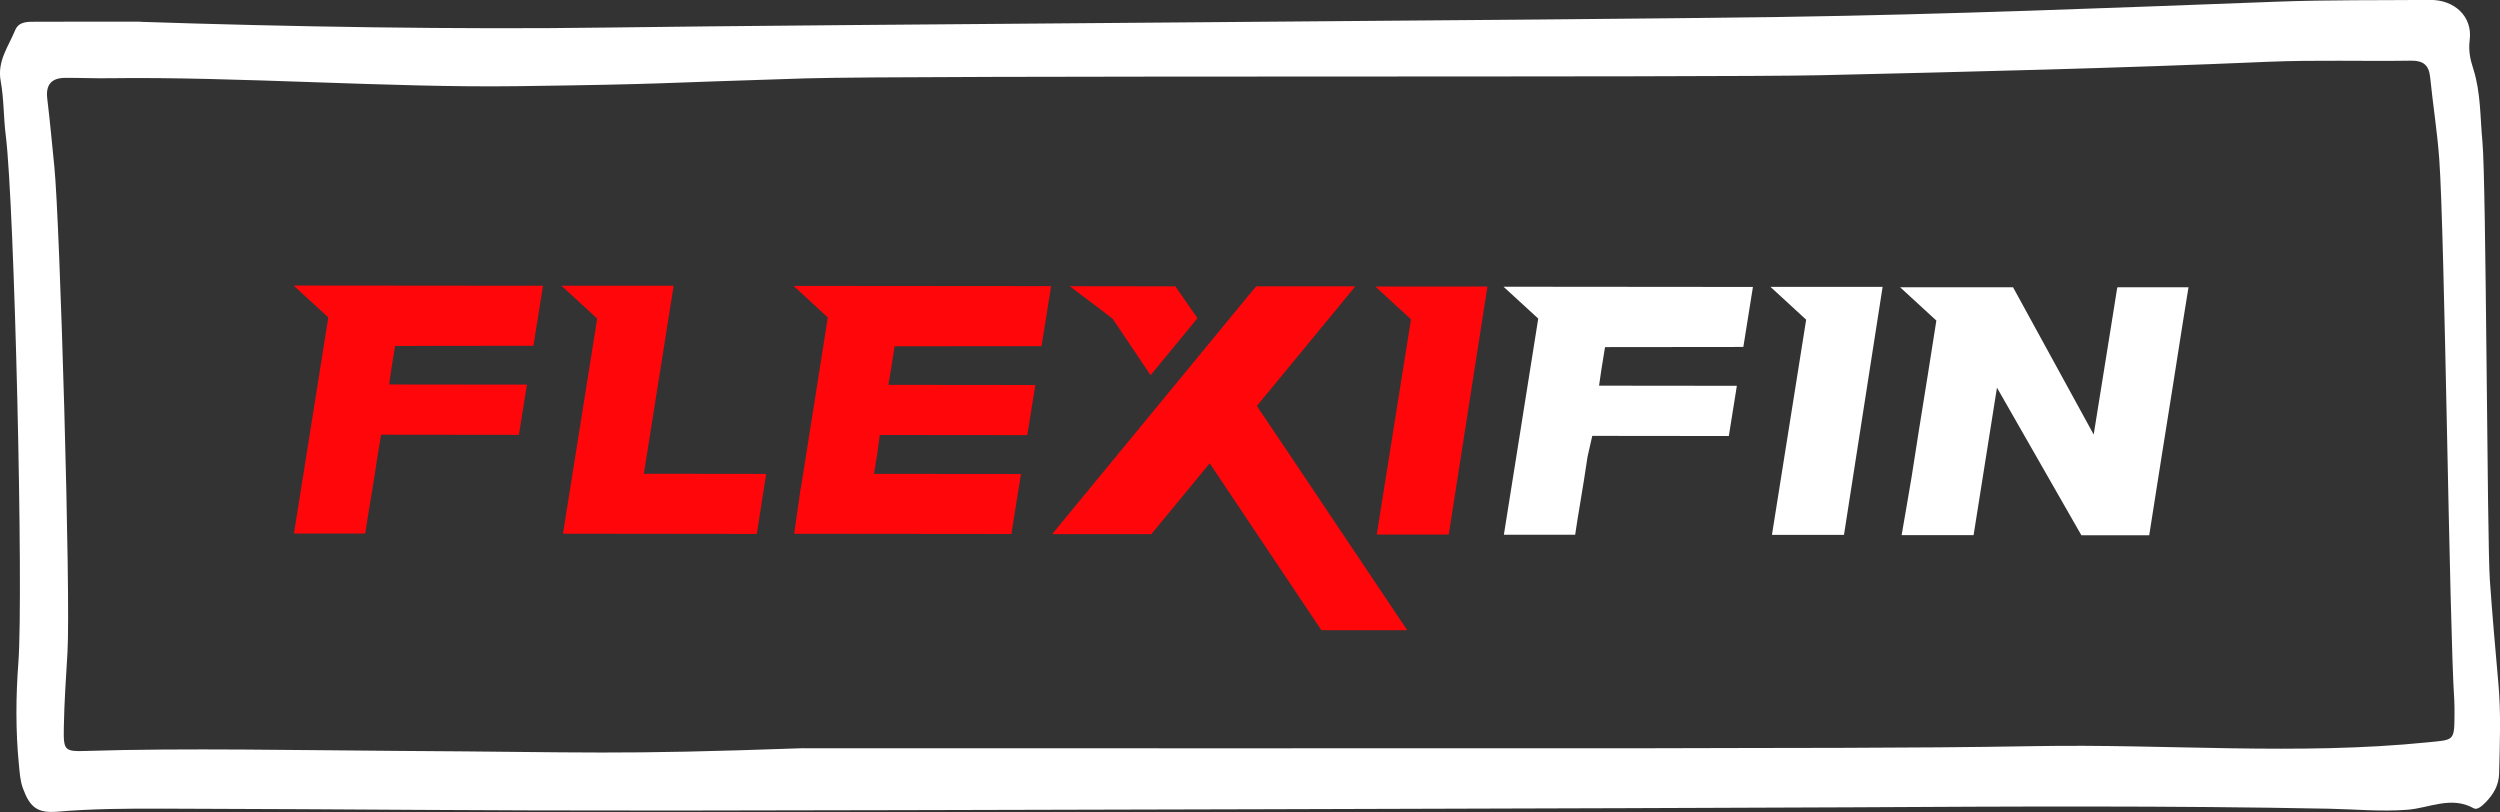
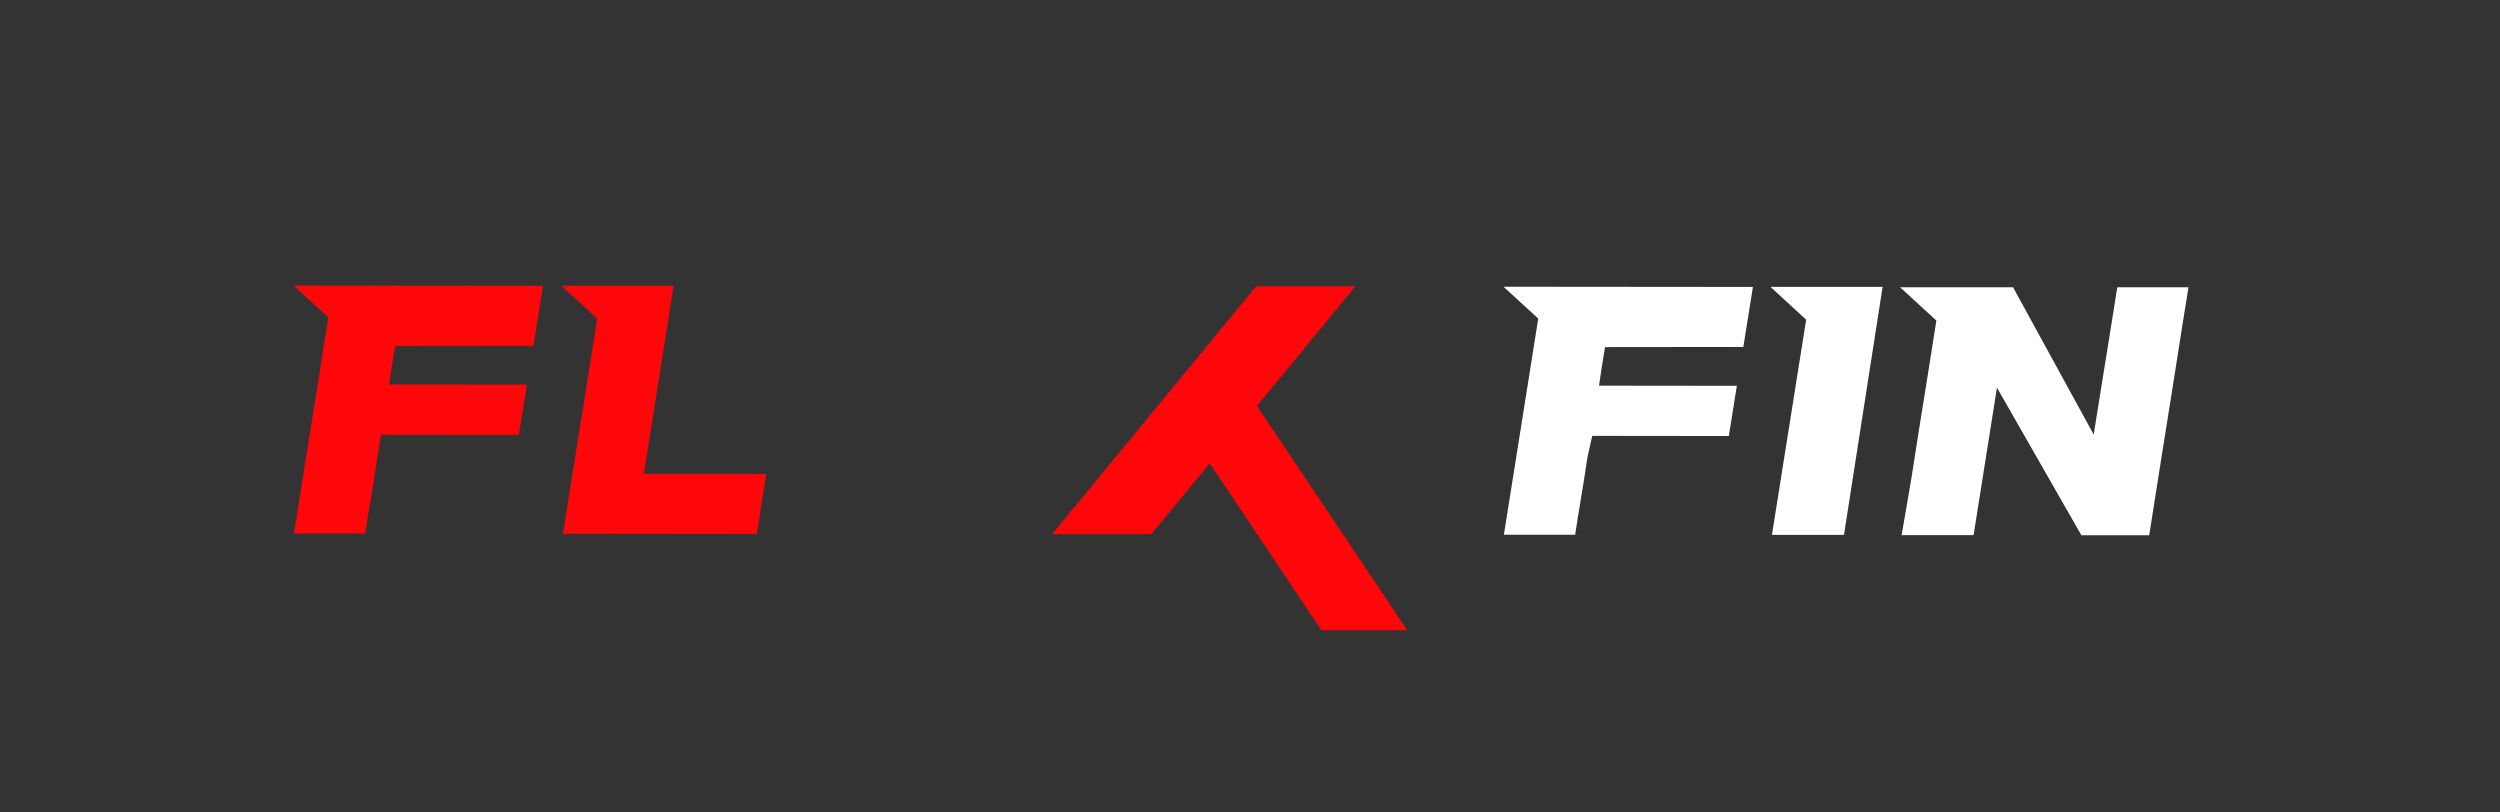
<svg xmlns="http://www.w3.org/2000/svg" id="Layer_2" viewBox="0 0 339.09 110.15">
  <rect x="0" y="0" width="339.09" height="110.15" fill="#333333" stroke="none" />
  <defs>
    <style>
      .cls-1 {
        fill: #ff060a;
      }

      .cls-2 {
        fill-rule: evenodd;
      }

      .cls-2, .cls-3 {
        fill: #fff;
      }
    </style>
  </defs>
  <g id="Vrstva_1">
    <g>
      <path class="cls-1" d="M42.2,57.72c.78-4.86,1.55-9.75,2.33-14.67l-4.71-4.32,33.83.03-1.3,8.14-18.76.02-.5,3.09-.31,2.14,18.69.02c-.22,1.36-.42,2.63-.61,3.82-.19,1.19-.35,2.19-.48,2.99l-18.69-.02-.47,2.82c-.15,1-.31,2.06-.49,3.2-.15.97-.34,2.09-.55,3.36-.22,1.27-.43,2.62-.64,4.03h-9.67c.77-4.91,1.55-9.79,2.33-14.64Z" />
      <path class="cls-1" d="M76.36,72.39l4.64-29.18-4.84-4.45h15.21s-4.04,25.5-4.04,25.5l16.59.02-1.27,8.14-26.3-.03Z" />
-       <path class="cls-1" d="M196.5,72.5h-9.76s4.64-29.19,4.64-29.19l-4.84-4.45h15.21s-5.25,33.66-5.25,33.66v-.02Z" />
      <path class="cls-3" d="M250.1,72.55h-9.76s4.64-29.19,4.64-29.19l-4.84-4.45h15.21s-5.24,33.64-5.24,33.64h0Z" />
-       <path class="cls-1" d="M108.63,66.19c.17-1.16.37-2.41.59-3.74.18-1.13.37-2.41.6-3.82.22-1.41.45-2.86.7-4.36.21-1.41.42-2.79.64-4.13.22-1.34.41-2.54.57-3.59.19-1.22.37-2.38.55-3.49l-4.64-4.28,34.93.03-1.3,8.14-19.93.02-.51,3.25-.33,1.98,19.93.02c-.18,1.08-.37,2.21-.55,3.4-.18,1.19-.36,2.32-.55,3.4l-20-.02-.34,2.53-.44,2.74,19.93.02-1.3,8.14-29.46-.03.89-6.23Z" />
      <path class="cls-3" d="M206.31,57.88c.78-4.86,1.55-9.75,2.33-14.67l-4.71-4.32,33.83.03-1.3,8.14-18.76.02-.5,3.09-.31,2.14,18.69.02c-.22,1.36-.42,2.63-.61,3.82-.19,1.19-.35,2.19-.48,2.99l-18.52-.02-.64,2.82c-.15,1-.31,2.06-.49,3.2-.15.97-.34,2.09-.55,3.36-.22,1.27-.43,2.62-.64,4.03h-9.67c.77-4.91,1.55-9.79,2.33-14.64Z" />
      <path class="cls-3" d="M287.16,39.09c-.31,1.91-.61,3.79-.9,5.65-.7,4.37-1.47,9.1-2.28,14.2l-10.94-19.98h-15.32s4.92,4.52,4.92,4.52c-.76,4.84-1.53,9.73-2.33,14.65-.33,2.1-.68,4.32-1.04,6.64-.37,2.32-.95,5.44-1.34,7.81h9.76c.31-1.89.63-3.92.92-5.8.7-4.37,1.45-9.1,2.25-14.2l11.45,20.02h9.2c1.16-7.41,2.25-14.27,3.26-20.58.41-2.68.84-5.38,1.27-8.09.28-1.73.54-3.38.8-4.97h-9.64s-.02.09-.02.15Z" />
-       <polygon class="cls-1" points="159.42 38.84 145.1 38.82 150.91 43.22 156.06 50.89 162.42 43.16 159.42 38.84" />
      <path class="cls-1" d="M170.47,55.07c1.94-2.36,7.87-9.57,13.36-16.23h-13.45s-1.05,1.26-1.05,1.26h0s-19.47,23.66-19.47,23.66h0s-7.15,8.69-7.15,8.69h13.45s7.92-9.61,7.92-9.61l15.15,22.64h11.64c-.59-.85-17.19-25.7-20.39-30.41Z" />
    </g>
-     <path class="cls-2" d="M19.08,2.96c19.66.66,43.32,1.06,62.99.78,29.85-.42,129.63-1,159.49-1.44,22.42-.33,44.83-1.23,67.23-2.07,6.93-.26,13.88-.18,20.81-.24,3.31-.03,5.79,2.24,5.38,5.44-.19,1.47.08,2.66.49,3.92,1.03,3.23.92,6.61,1.24,9.92.51,5.29.63,54.05,1,59.36.33,4.69.74,9.37,1.16,14.05.37,4.09.2,8.17.1,12.25-.04,1.6-.78,2.82-1.85,3.92-.45.46-1.13,1.05-1.58.79-3.05-1.72-6.03-.04-8.99.19-3.59.28-7.11-.07-10.66-.14-21.56-.42-43.12-.31-64.68-.19-21.93.12-137.79.43-159.72.44-29.86.02-39.71-.18-69.57-.26-4.7-.01-9.41.01-14.11.41-2.72.23-3.75-.57-4.7-3.16-.39-1.07-.44-2.17-.55-3.28-.45-4.58-.41-9.19-.07-13.74.72-9.47-.53-62.22-1.71-71.55-.31-2.46-.24-4.96-.69-7.38-.49-2.69,1.06-4.67,1.96-6.87.52-1.27,1.81-1.15,2.9-1.16,4.71-.02,9.41-.01,14.12-.01ZM108.99,101.49c6.81,0,107.56.02,114.37,0,17.6-.07,35.2.02,52.8-.29,17.7-.31,35.41,1.27,53.09-.51,3.62-.37,3.65-.11,3.67-3.84,0-.62,0-1.24-.03-1.86-.67-10-1.3-63.43-2.04-73.43-.27-3.7-.86-7.37-1.23-11.06-.17-1.69-.94-2.3-2.65-2.27-6.44.1-12.9-.12-19.33.15-20.18.87-40.37,1.35-60.56,1.82-14.62.34-123.18,0-137.8.43-21.06.64-18.12.78-39.19,1.06-17.1.23-38.17-1.32-55.28-1.08-1.98.03-3.96-.06-5.94-.05-1.85,0-2.69.89-2.46,2.81.37,3.07.65,6.15.96,9.22.76,7.5,2.25,58.36,1.78,65.95-.2,3.33-.43,6.67-.49,10-.06,3.32.02,3.41,3.22,3.31,12.76-.41,29.52-.08,42.28,0,26.27.15,28.55.56,54.82-.37Z" />
  </g>
</svg>